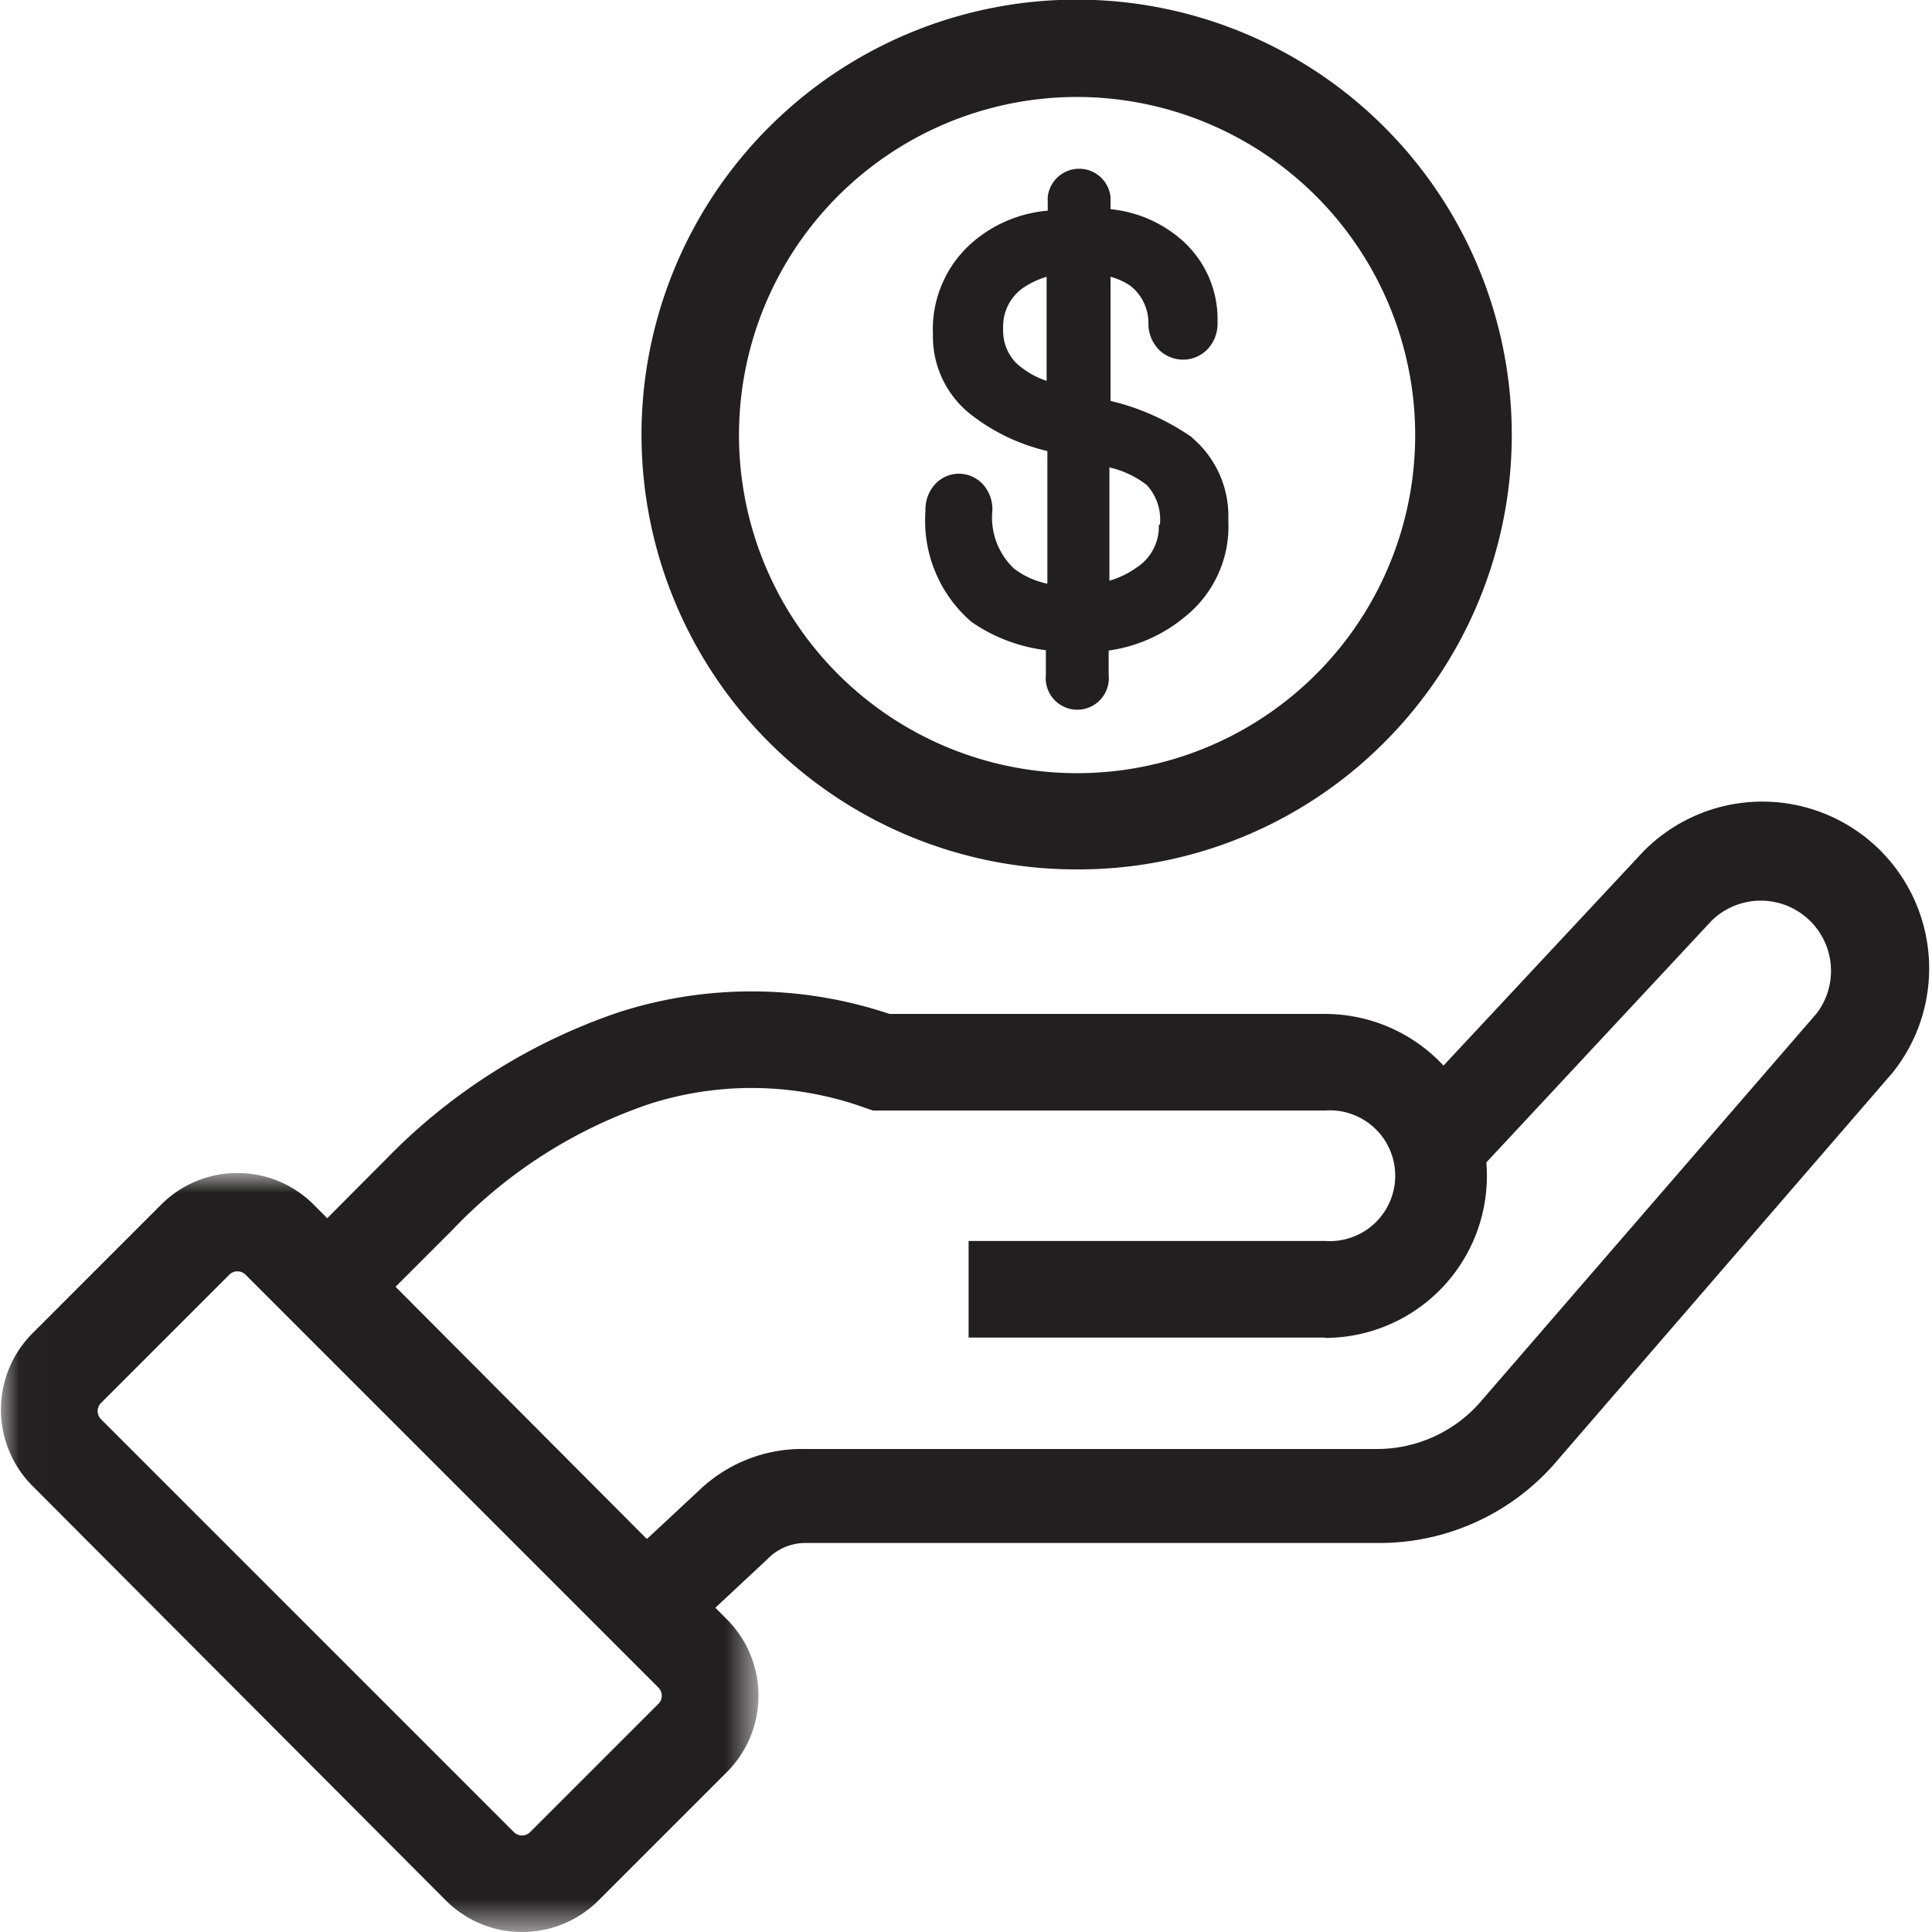
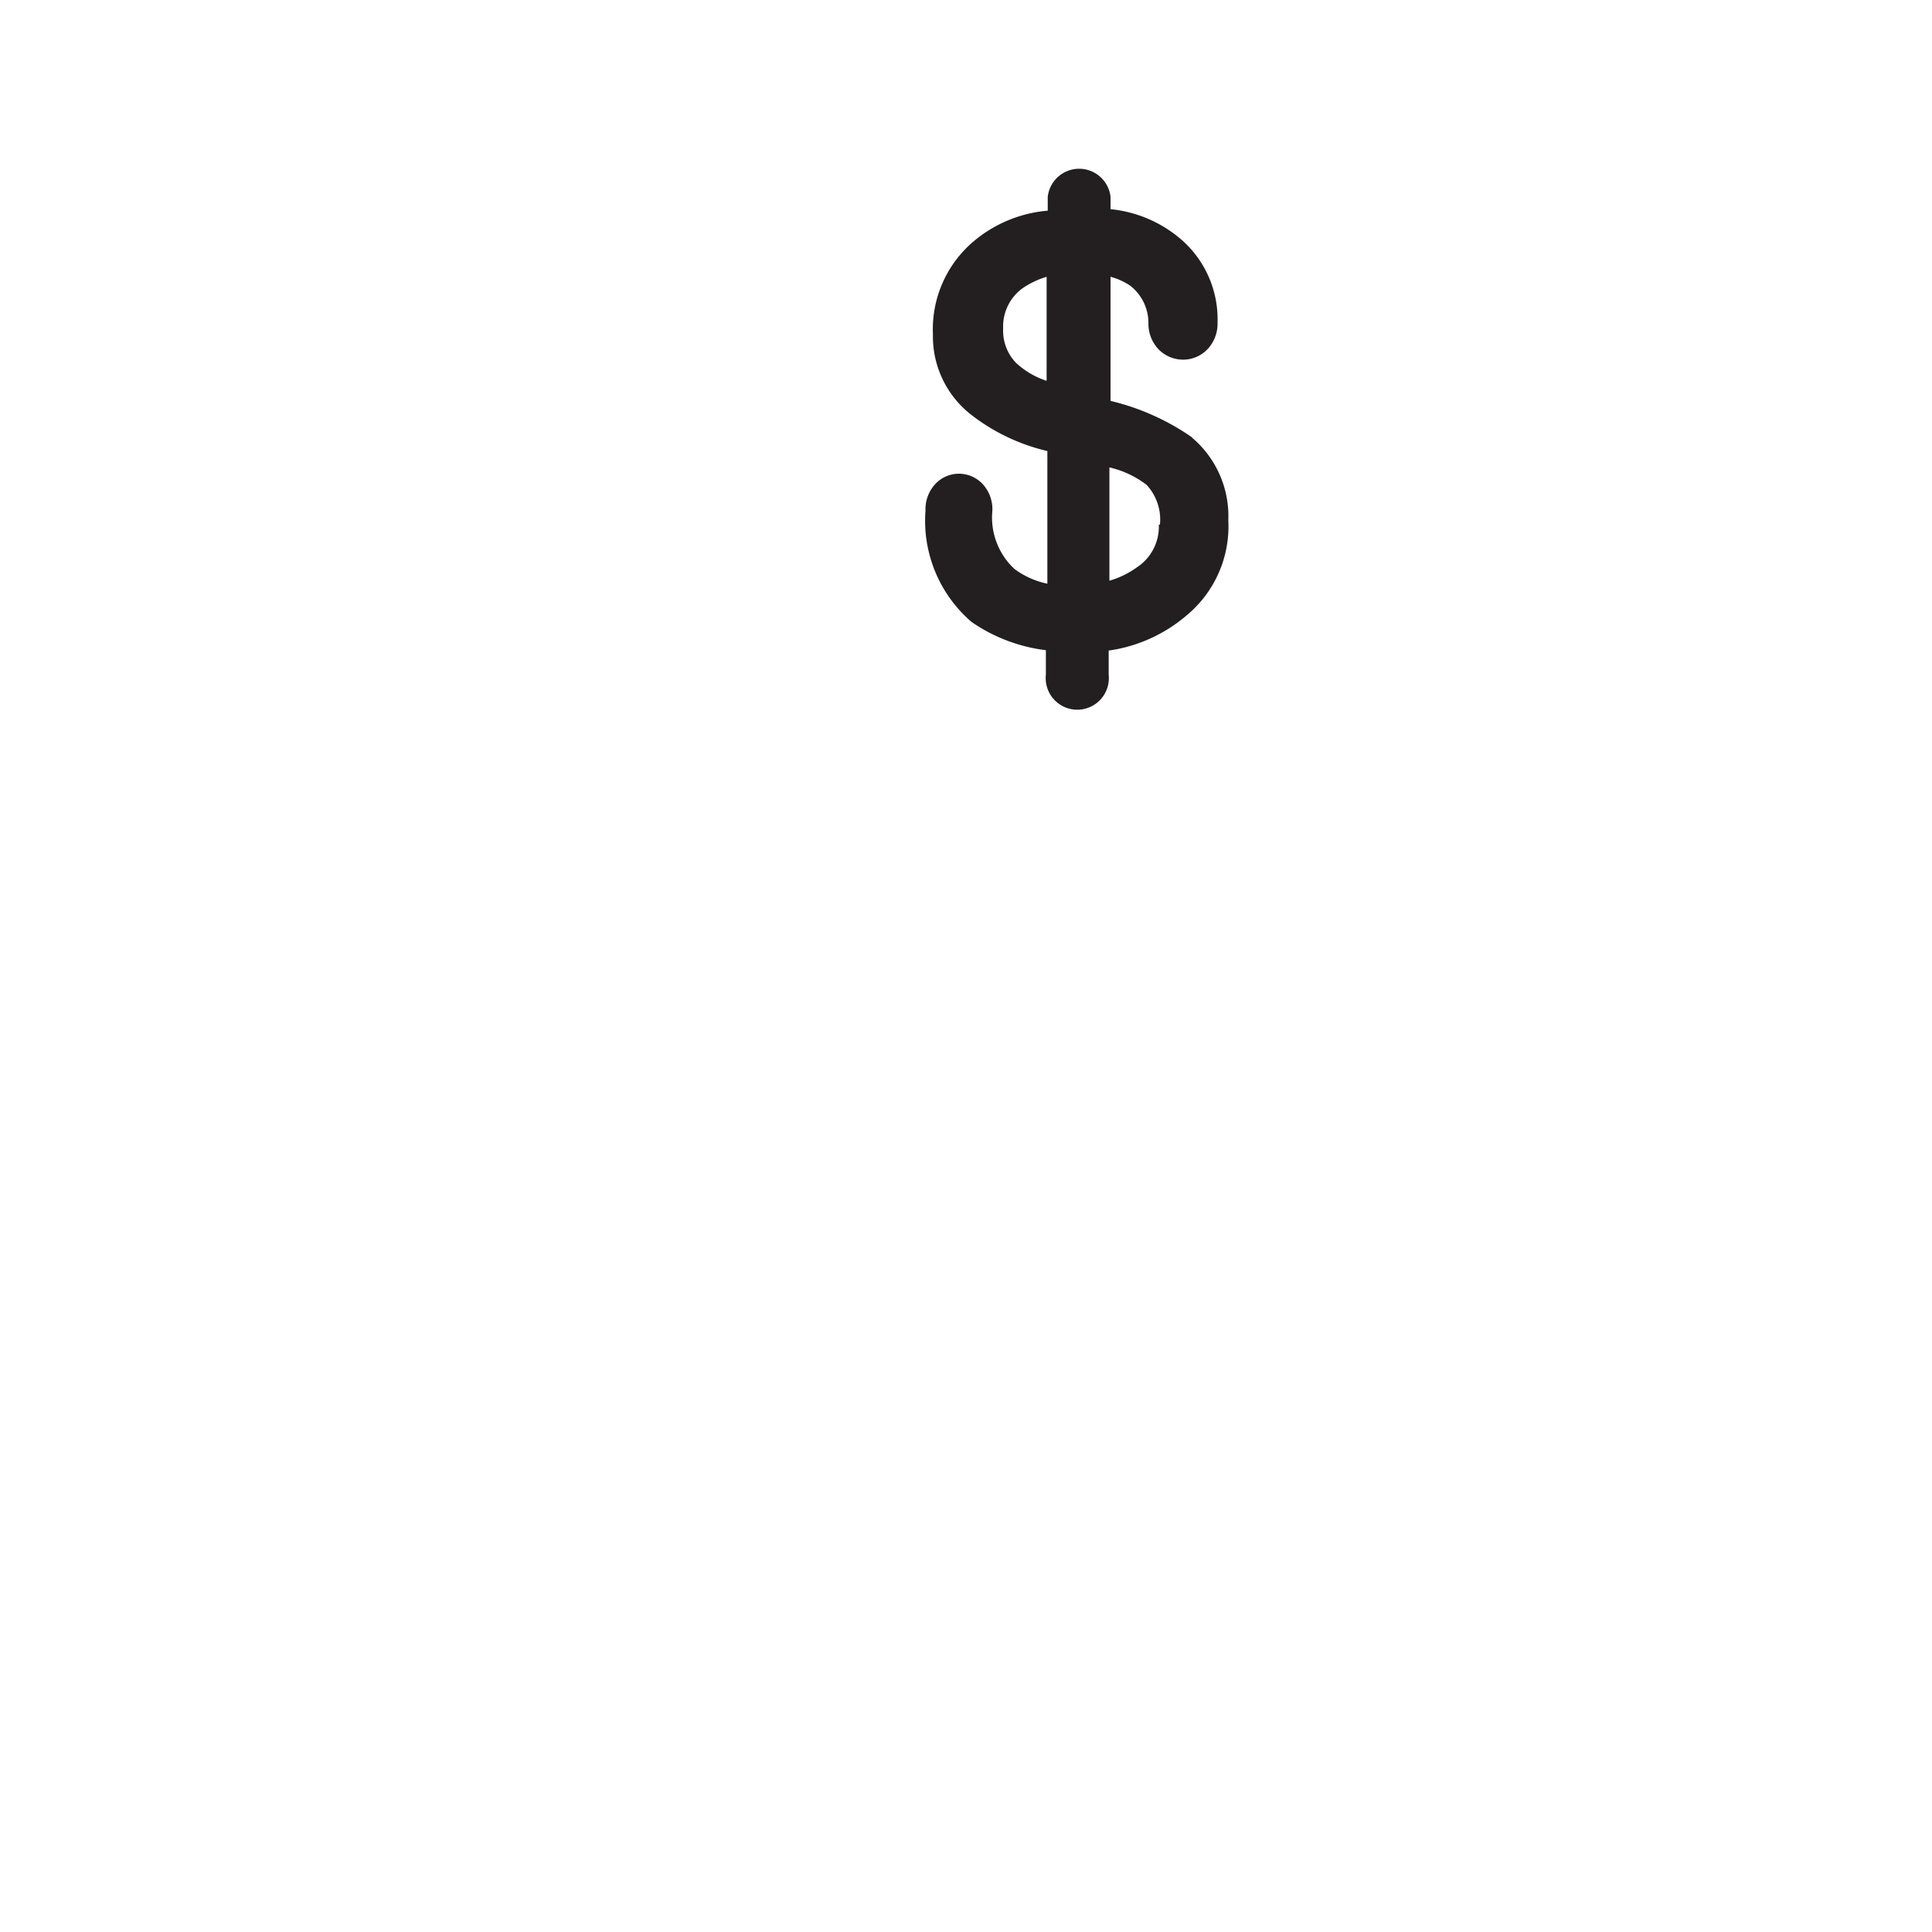
<svg xmlns="http://www.w3.org/2000/svg" id="Layer_1" data-name="Layer 1" viewBox="0 0 52 52">
  <defs>
    <style>.cls-1{fill:#fff;}.cls-1,.cls-3,.cls-4{fill-rule:evenodd;}.cls-2{mask:url(#mask);}.cls-3,.cls-4{fill:#231f20;}.cls-4{fill-opacity:0;}</style>
    <mask id="mask" x="0.02" y="31.61" width="20.39" height="20.39" maskUnits="userSpaceOnUse">
      <g transform="translate(0 0)">
        <g id="mask-2">
-           <polygon id="path-1" class="cls-1" points="0.03 31.61 20.41 31.61 20.41 52 0.03 52 0.03 31.61" />
-         </g>
+           </g>
      </g>
    </mask>
  </defs>
  <g id="hand-with-icon">
    <g id="hand-with-icon-copy">
      <g id="Group-3">
        <g class="cls-2">
-           <path id="Fill-1" class="cls-3" d="M13.83,49.31a.31.31,0,0,0,.44,0l3.45-3.45a.31.31,0,0,0,0-.44L6.61,34.31a.31.31,0,0,0-.44,0L2.72,37.76a.31.31,0,0,0,0,.44ZM14.05,52A2.89,2.89,0,0,1,12,51.15h0L.88,40a2.91,2.91,0,0,1,0-4.12l3.45-3.45a2.9,2.9,0,0,1,4.12,0L19.56,43.58a2.91,2.91,0,0,1,0,4.12l-3.45,3.45a2.91,2.91,0,0,1-2.06.85Z" transform="translate(0 0)" />
-         </g>
+           </g>
      </g>
-       <path id="Fill-4" class="cls-3" d="M18.27,44.19l-1.78-1.91,2.32-2.16A4,4,0,0,1,21.66,39H37.07a3.69,3.69,0,0,0,2.83-1.33l0,0,9-10.4a1.89,1.89,0,0,0-2.84-2.48l-6.58,7.06L37.62,30l6.59-7.06a4.49,4.49,0,0,1,6.73,5.93l0,0-9,10.41a6.27,6.27,0,0,1-4.82,2.25H21.66a1.41,1.41,0,0,0-1,.43l0,0Z" transform="translate(0 0)" />
-       <path id="Fill-6" class="cls-3" d="M35.66,36H26.07V33.4h9.59a1.76,1.76,0,1,0,0-3.51H23.5l-.21-.07a9,9,0,0,0-5.83-.1,13.11,13.11,0,0,0-5.27,3.37L9.71,35.57,7.87,33.73l2.48-2.49a15.8,15.8,0,0,1,6.32-4,11.66,11.66,0,0,1,7.27.05H35.66a4.36,4.36,0,1,1,0,8.72" transform="translate(0 0)" />
      <path id="Fill-8" class="cls-3" d="M27,8.84a1.27,1.27,0,0,1,.52-1.08,2.3,2.3,0,0,1,.65-.31v2.8a2.22,2.22,0,0,1-.83-.49A1.25,1.25,0,0,1,27,8.84m4.19,5.28a1.31,1.31,0,0,1-.59,1.15h0a2.42,2.42,0,0,1-.74.36V12.58a2.6,2.6,0,0,1,1,.47,1.37,1.37,0,0,1,.36,1.07m.89-2.33a6.47,6.47,0,0,0-2.22-1V7.45a1.73,1.73,0,0,1,.53.24,1.27,1.27,0,0,1,.49,1,1,1,0,0,0,.29.73.93.93,0,0,0,.67.26.91.91,0,0,0,.62-.27,1,1,0,0,0,.28-.73,2.84,2.84,0,0,0-.95-2.21,3.42,3.42,0,0,0-1.93-.84V5.3a.85.85,0,0,0-1.69,0v.37a3.56,3.56,0,0,0-2,.83A3.1,3.1,0,0,0,25.11,9a2.67,2.67,0,0,0,1,2.14,5.31,5.31,0,0,0,2.08,1v3.57a2.22,2.22,0,0,1-.89-.4,1.89,1.89,0,0,1-.59-1.57,1,1,0,0,0-.26-.71.88.88,0,0,0-.64-.28h0a.87.87,0,0,0-.63.27,1,1,0,0,0-.27.72,3.59,3.59,0,0,0,1.24,3h0a4.47,4.47,0,0,0,2,.76v.66a.85.85,0,1,0,1.69,0v-.65a4.1,4.1,0,0,0,2.09-.94A3.11,3.11,0,0,0,33.06,14a2.76,2.76,0,0,0-1-2.24" transform="translate(0 0)" />
-       <path id="Fill-10" class="cls-3" d="M29,2.61a9.1,9.1,0,1,0,9.09,9.09A9.11,9.11,0,0,0,29,2.61M29,23.4a11.7,11.7,0,0,1-8.28-20A11.7,11.7,0,1,1,37.24,20,11.62,11.62,0,0,1,29,23.4" transform="translate(0 0)" />
      <polygon id="Fill-12" class="cls-4" points="0 52 52 52 52 0 0 0 0 52" />
    </g>
  </g>
</svg>